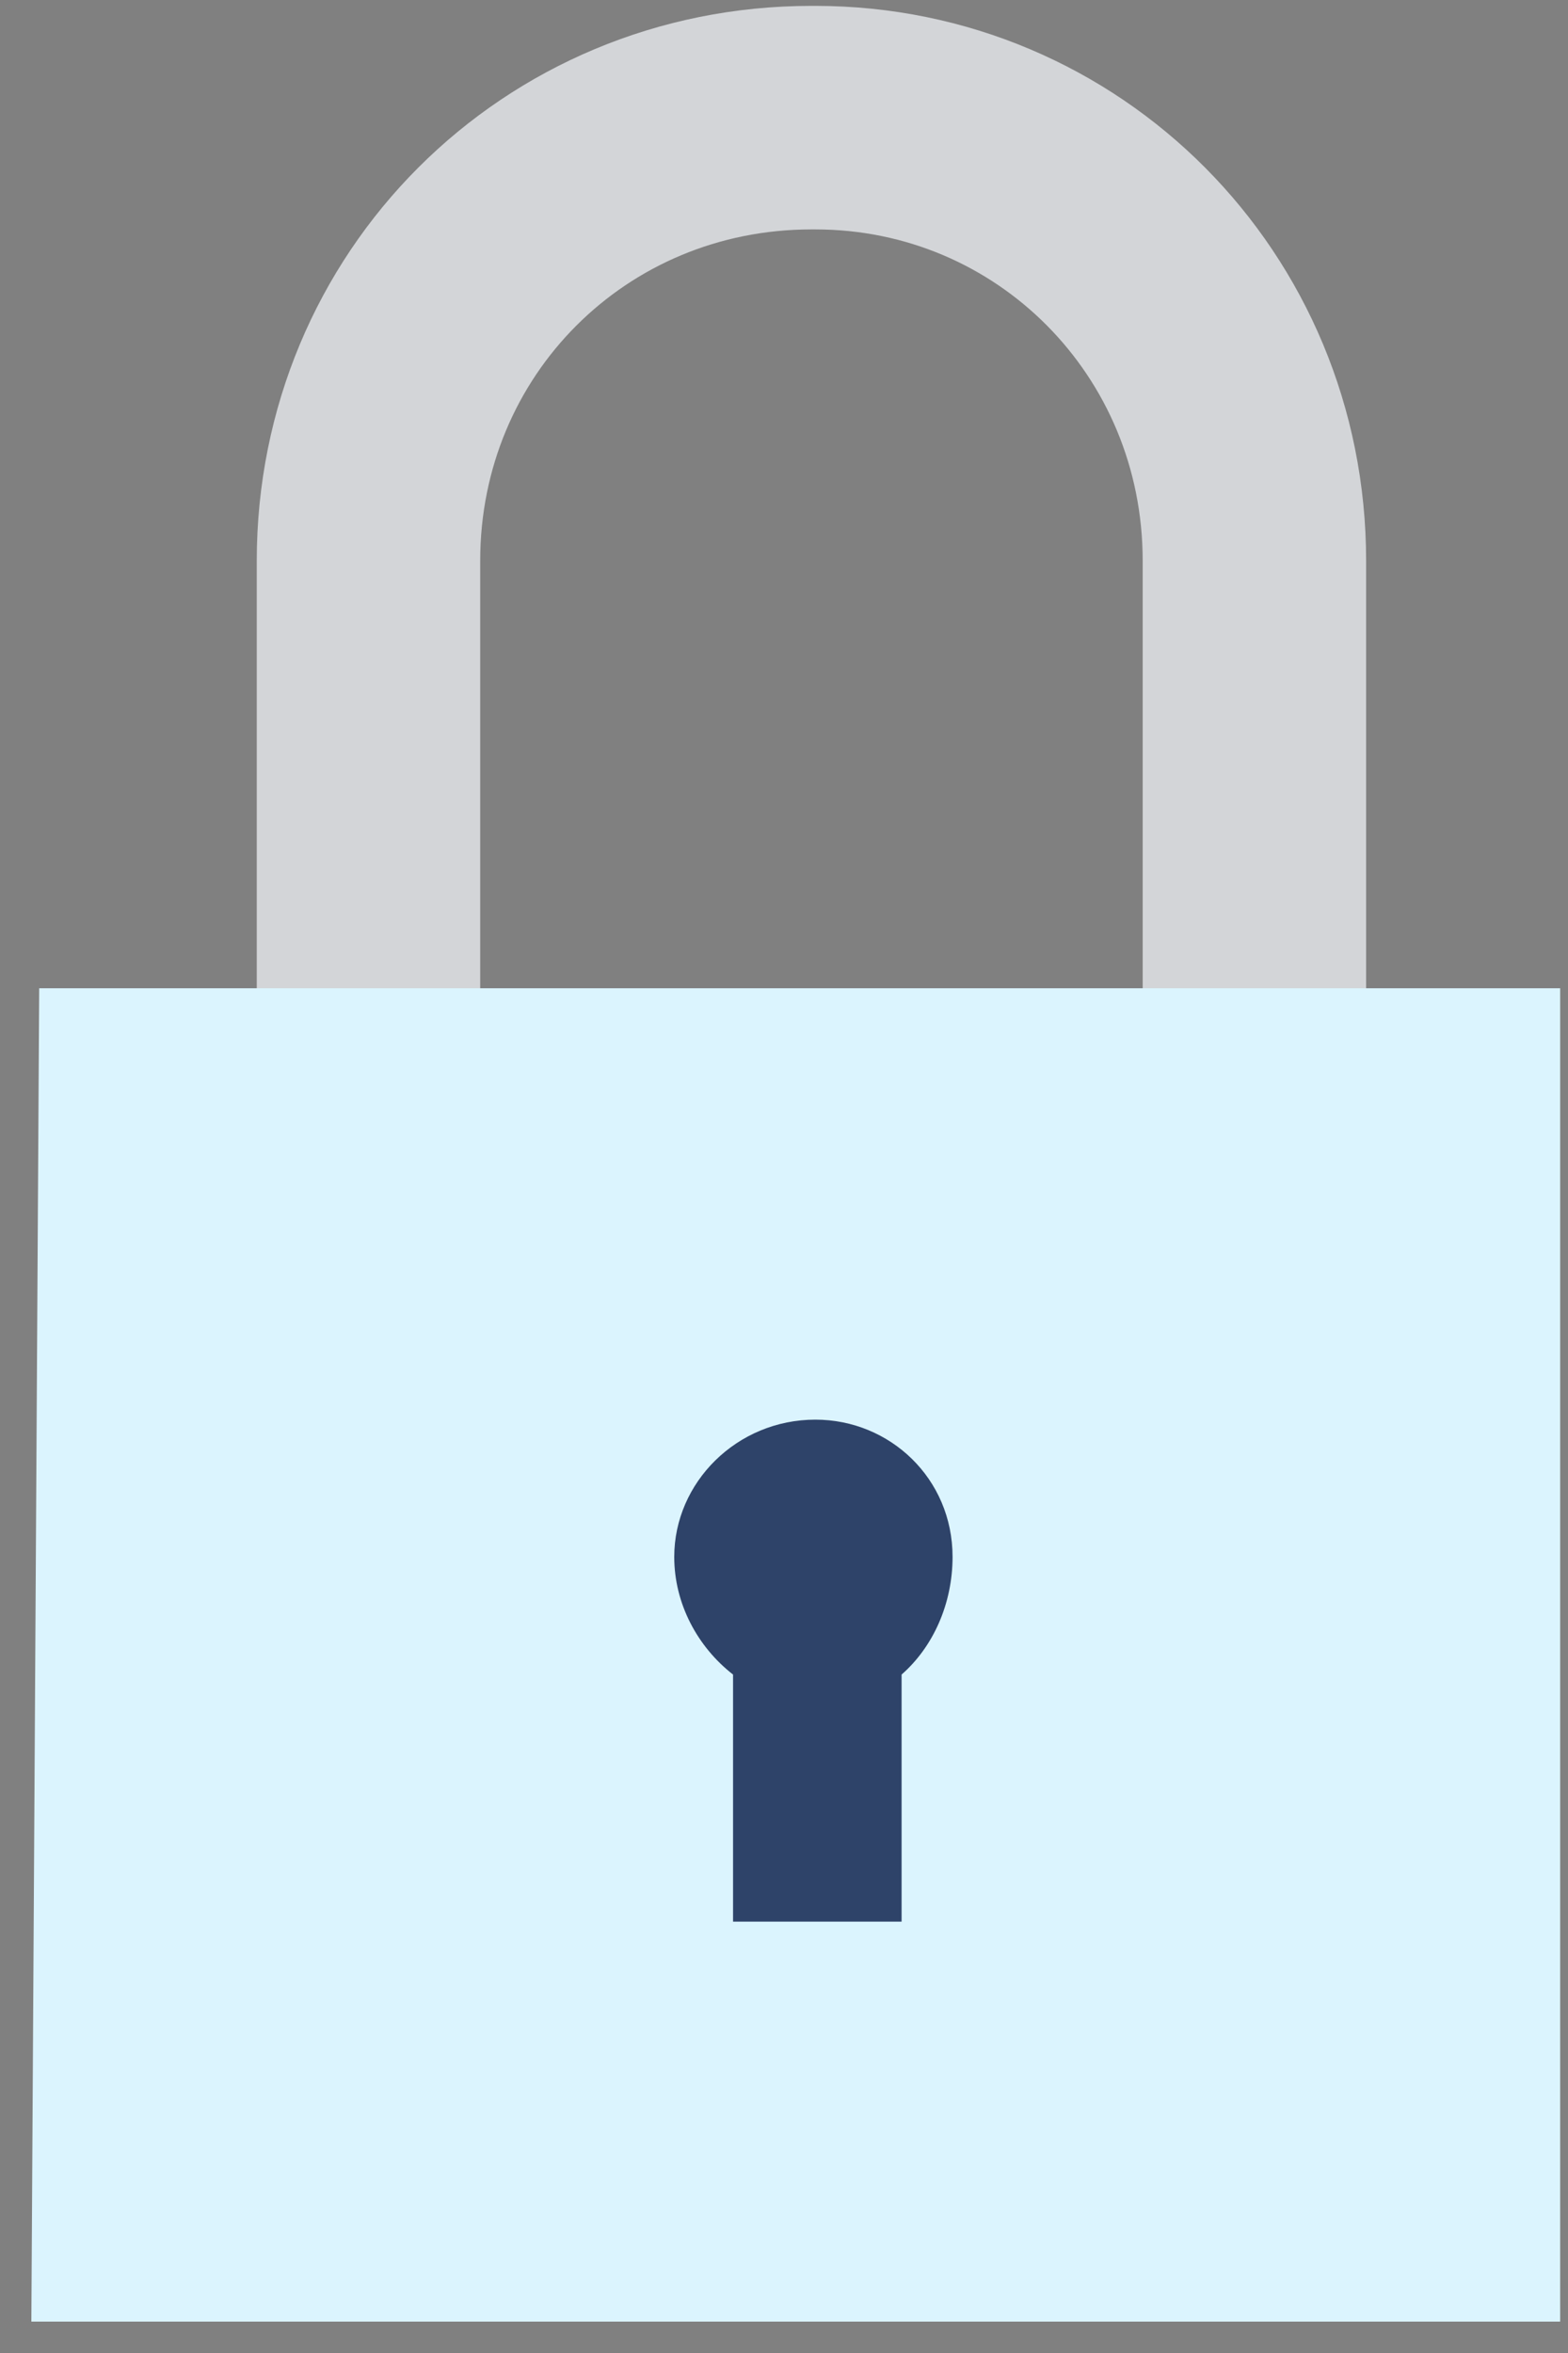
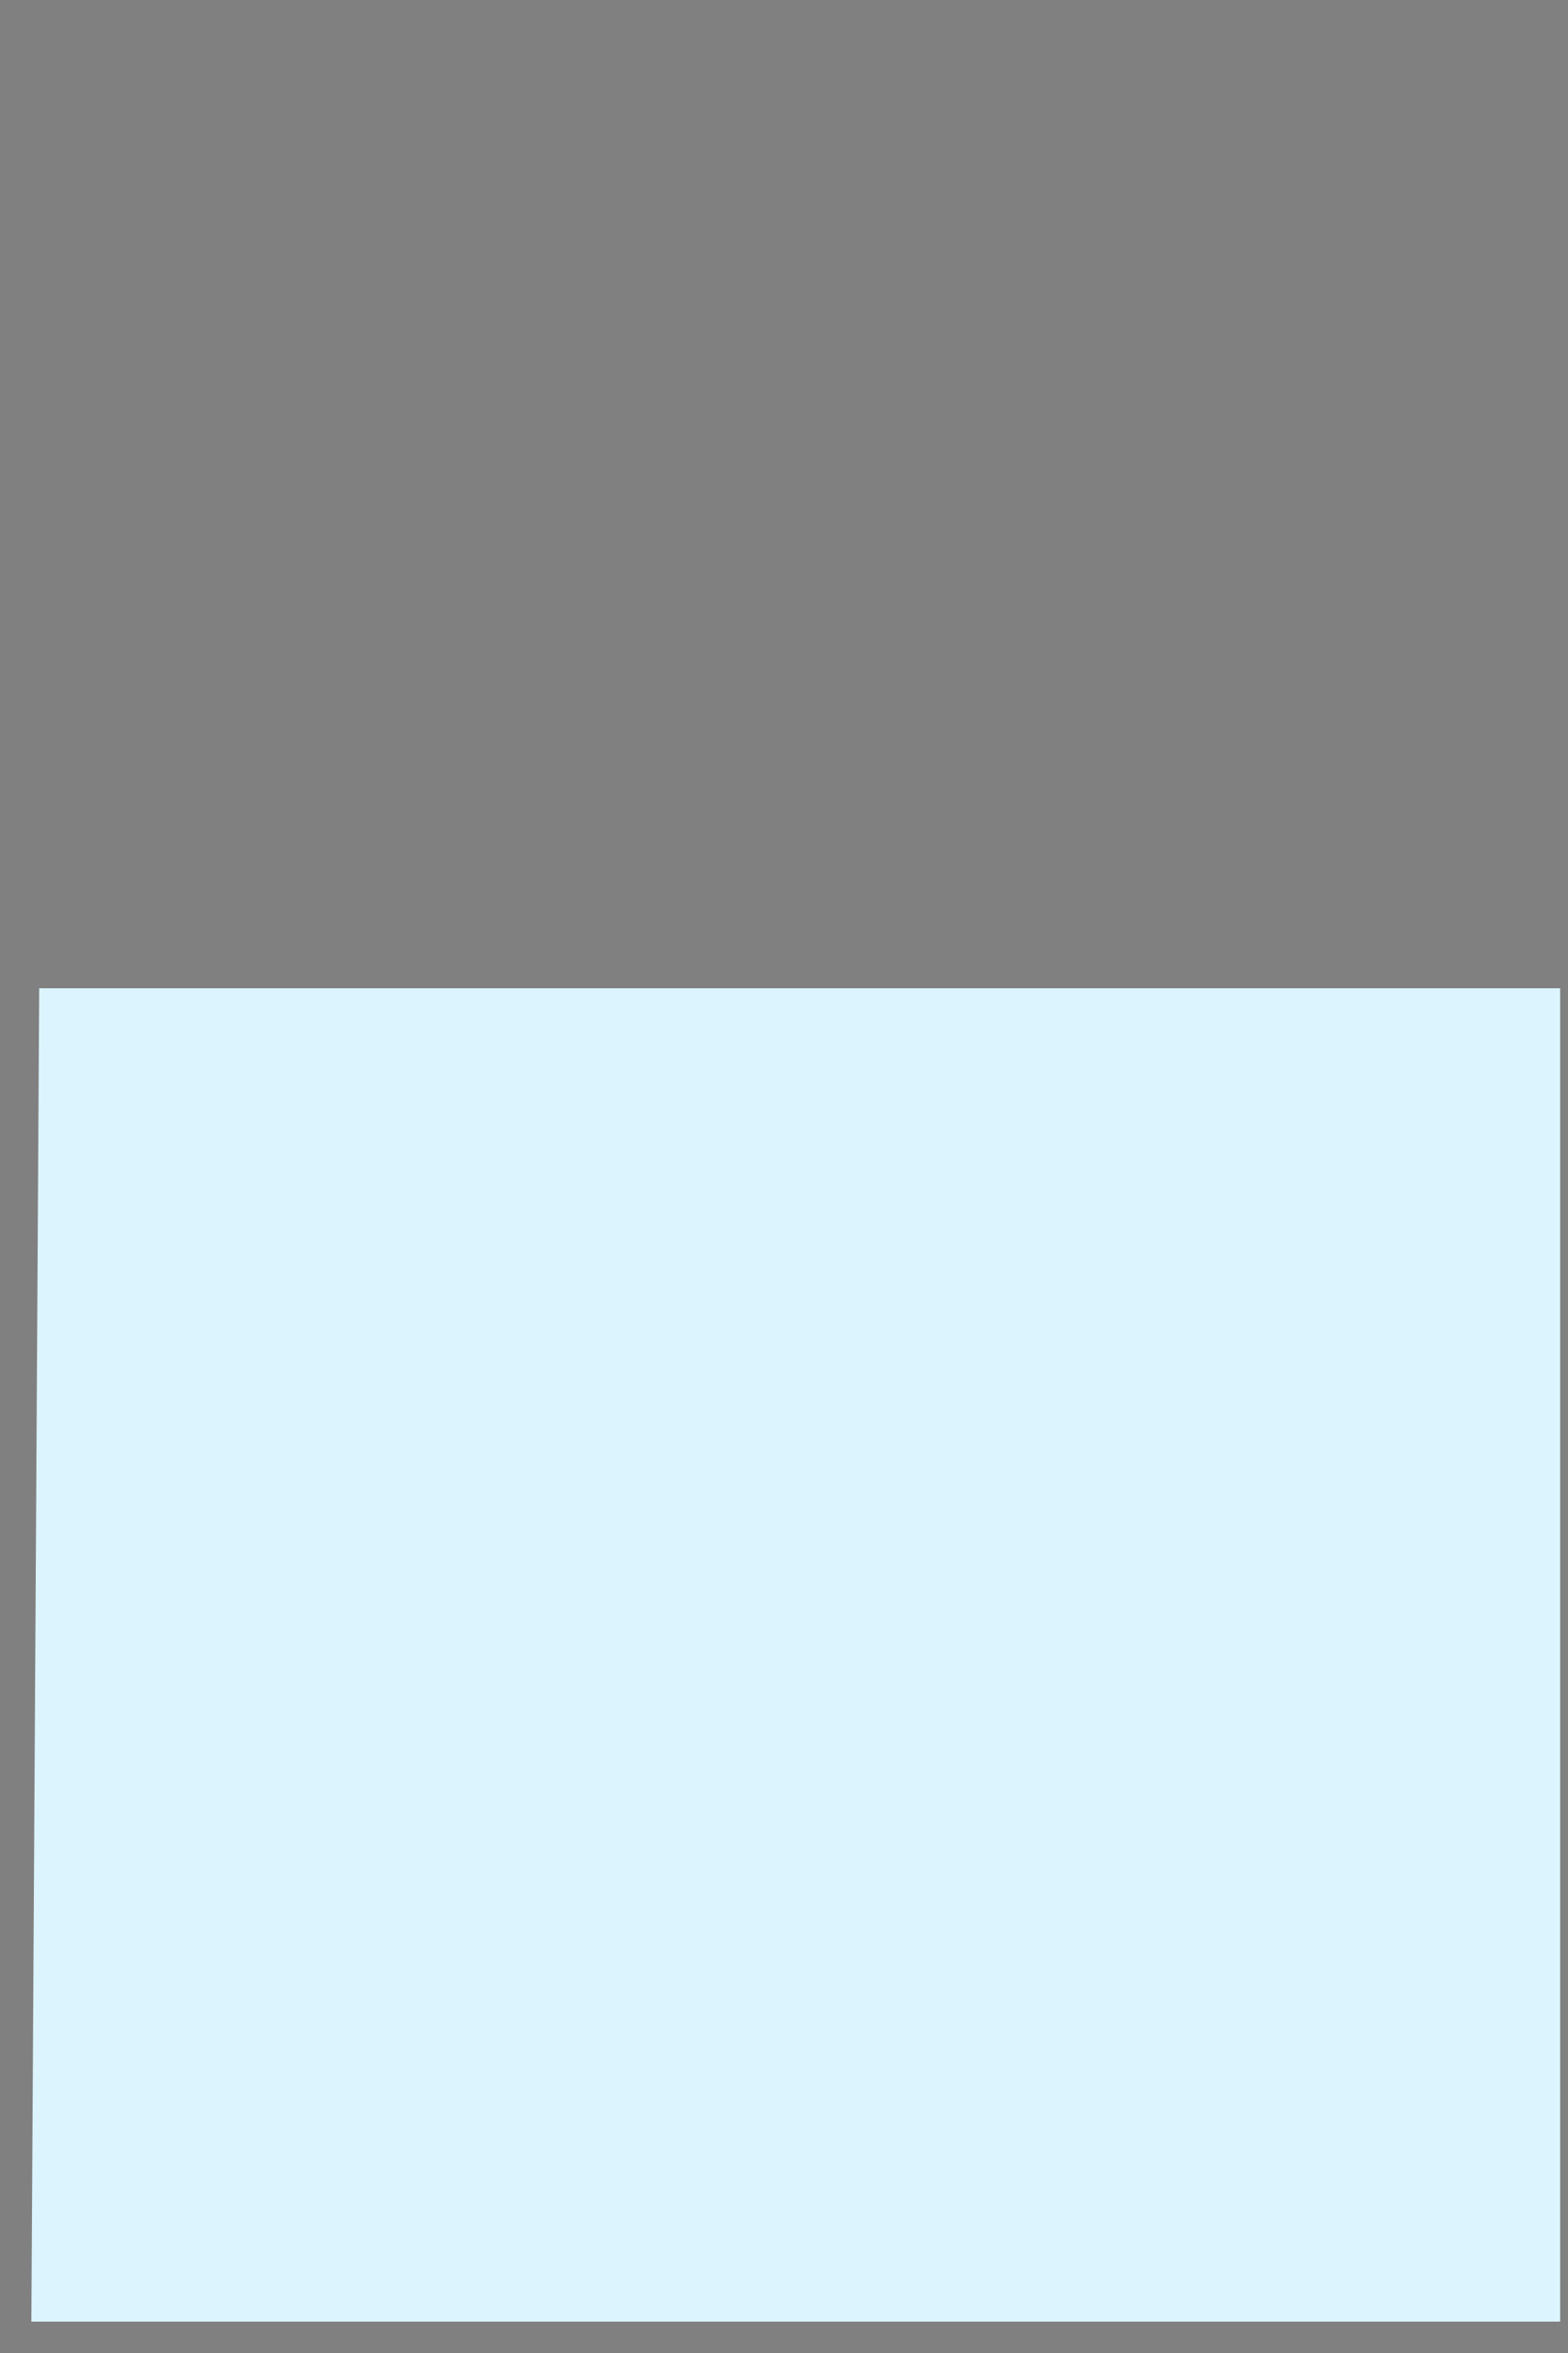
<svg xmlns="http://www.w3.org/2000/svg" width="40px" height="60px" viewBox="0 0 40 60" version="1.1">
  <rect x="0" y="0" width="40" height="60" fill="#808080" stroke="none" />
  <title>Untitled</title>
  <desc>Created with Sketch.</desc>
  <defs />
  <g id="Page-1" stroke="none" stroke-width="1" fill="none" fill-rule="evenodd">
    <g id="Security" transform="translate(0, 3)">
-       <path d="M20.7,0 C14.4,0 9.4,5 9.4,11.3 L9.4,35.8 L32,35.8 L32,11.3 C32,5 27,0 20.8,0 L20.7,0 Z" id="Shape" stroke="#D3D5D8" stroke-width="5.7" />
      <g id="Clipped" transform="translate(0, 22)" fill="#DBF4FE" fill-rule="nonzero">
        <polyline id="Shape" points="0.8 34.2 39.8 34.2 39.8 0.2 1 0.2" />
      </g>
      <g id="Clipped" transform="translate(17, 33)" fill="#2E4369" fill-rule="nonzero">
-         <path d="M7.3,3.7 C7.3,1.7 5.7,0.2 3.8,0.2 C1.8,0.2 0.2,1.8 0.2,3.7 C0.2,4.9 0.8,6 1.7,6.7 L1.7,13 L6,13 L6,6.7 C6.8,6 7.3,4.9 7.3,3.7" id="Shape" />
-       </g>
+         </g>
    </g>
  </g>
</svg>